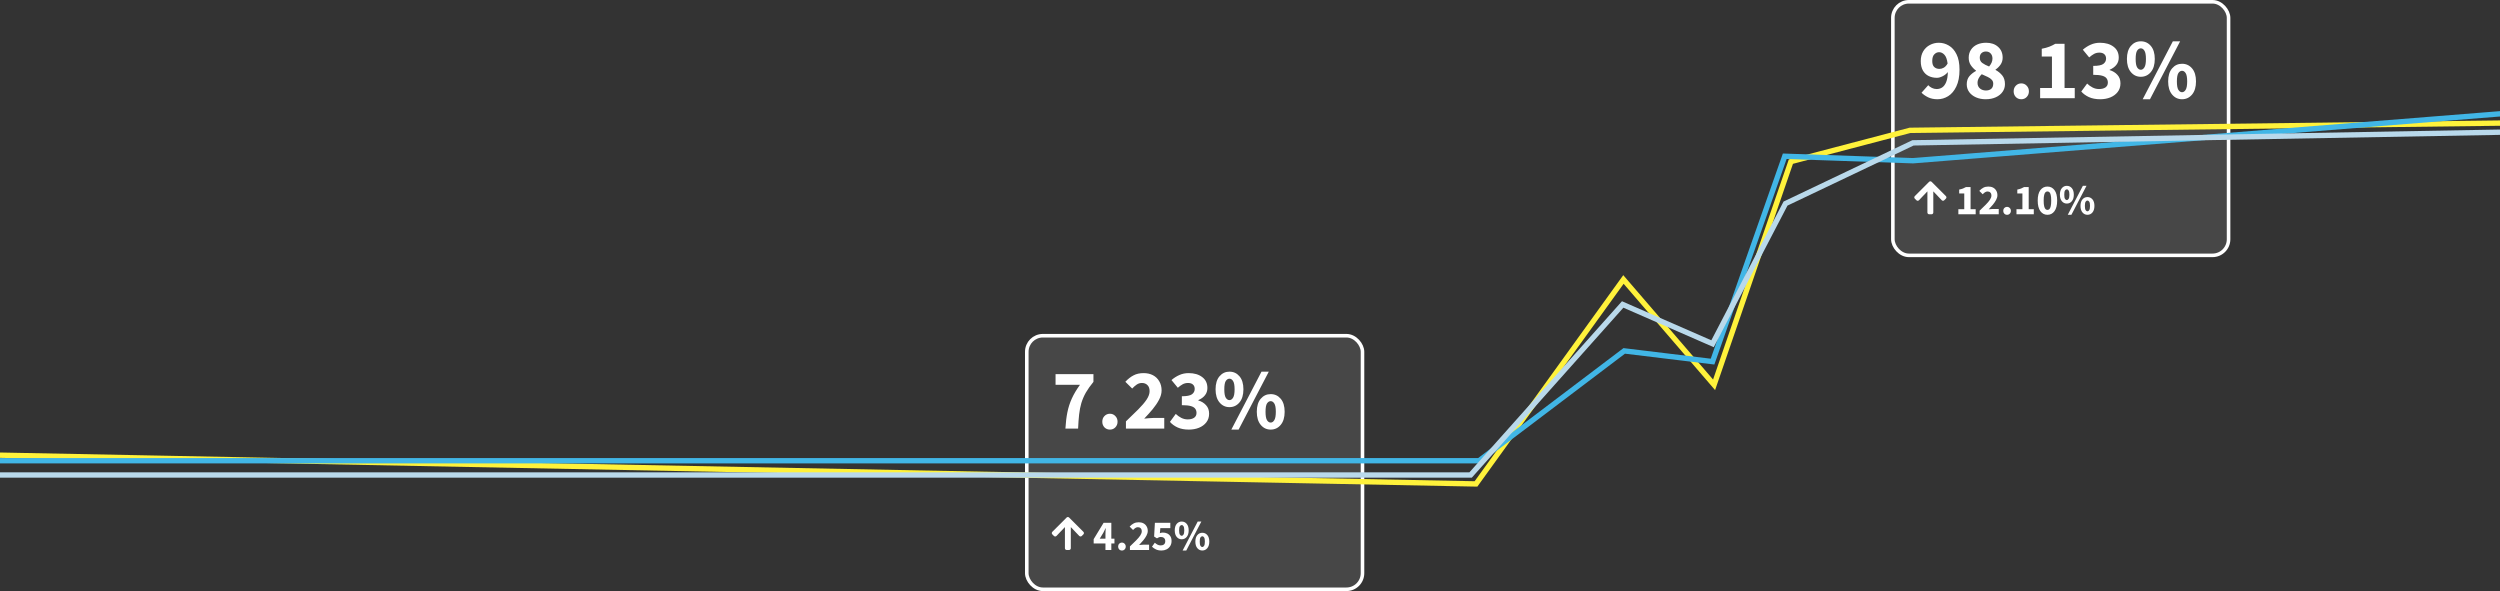
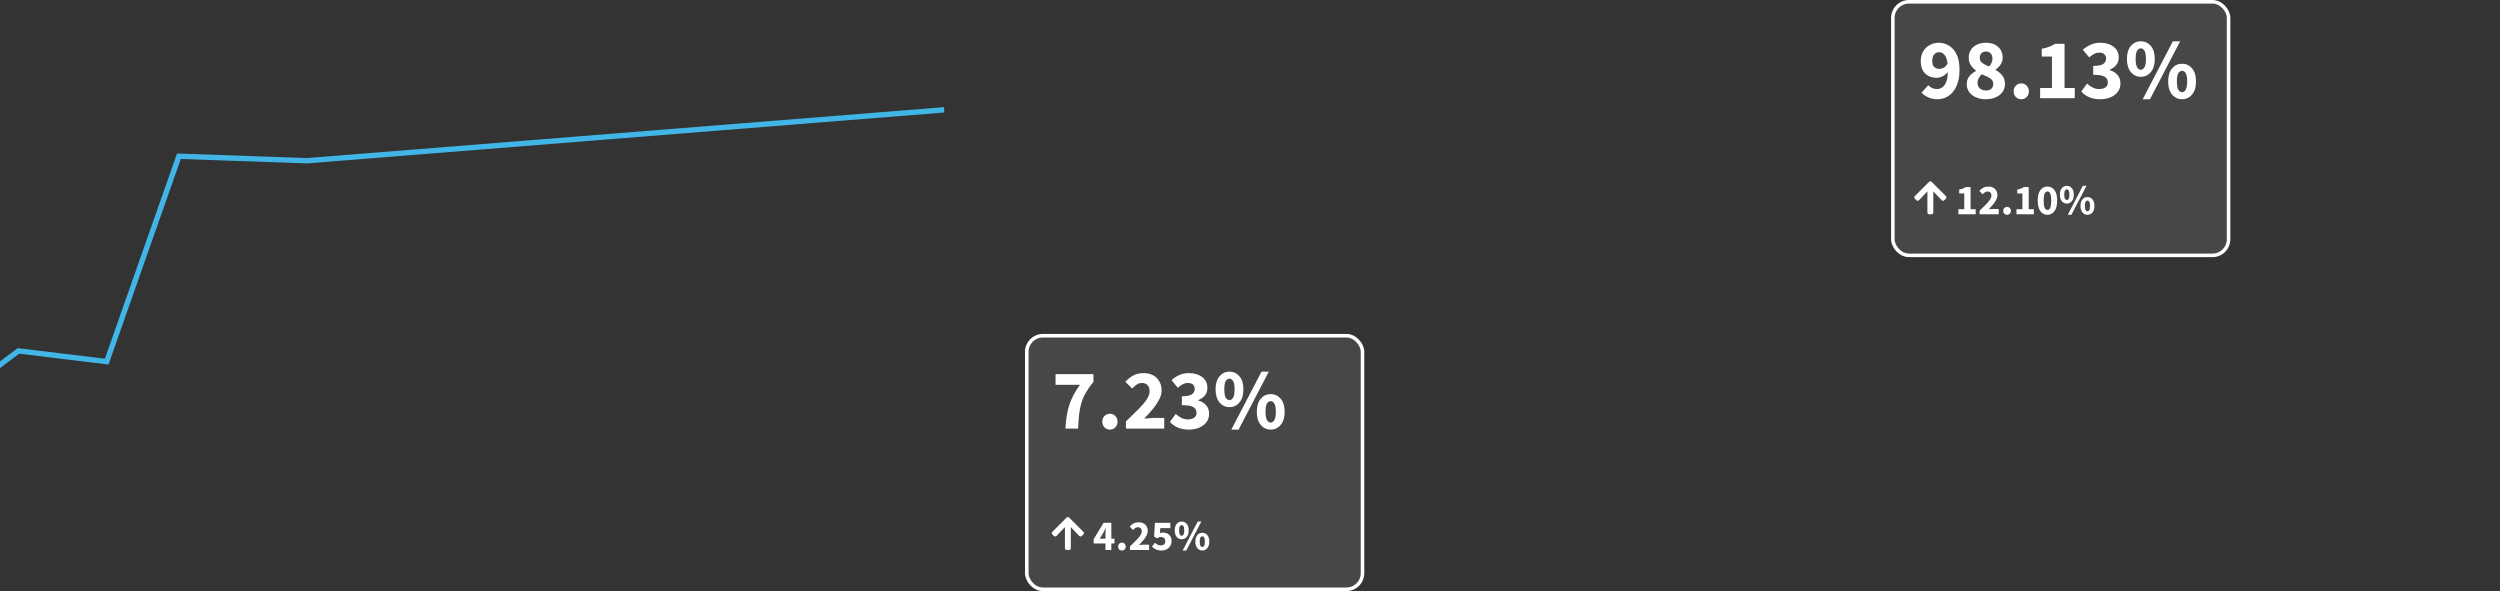
<svg xmlns="http://www.w3.org/2000/svg" fill="none" viewBox="40 0 1400 331">
  <rect x="40" y="0" width="1400" height="331" fill="#333333" stroke="none" />
  <g fill="#fff">
    <rect fill-opacity=".1" height="142" rx="9" stroke="#fff" stroke-width="2" width="188" x="1100" y="1" />
    <path d="m1122.06 34.168c0 1.6.39 2.736 1.16 3.408.76.672 1.72 1.008 2.88 1.008.8 0 1.6-.224 2.4-.672.83-.48 1.55-1.264 2.16-2.352-.32-2.4-.93-4.048-1.83-4.944-.86-.928-1.84-1.392-2.93-1.392-1.02 0-1.92.4-2.68 1.2-.77.768-1.16 2.016-1.16 3.744zm2.93 21.408c-2.01 0-3.77-.368-5.28-1.104-1.47-.736-2.69-1.584-3.65-2.544l3.75-4.224c.51.576 1.2 1.088 2.06 1.536.87.416 1.75.624 2.64.624 1.15 0 2.18-.288 3.07-.864.93-.608 1.68-1.6 2.26-2.976.58-1.408.9-3.296.96-5.664-.8.992-1.79 1.776-2.98 2.352-1.15.576-2.19.864-3.12.864-1.72 0-3.28-.336-4.65-1.008-1.35-.672-2.42-1.696-3.22-3.072-.8-1.408-1.2-3.184-1.2-5.328 0-2.112.47-3.936 1.39-5.472.93-1.536 2.16-2.704 3.7-3.504 1.54-.832 3.22-1.248 5.04-1.248 1.98 0 3.86.528 5.62 1.584 1.76 1.024 3.18 2.64 4.27 4.848 1.12 2.208 1.68 5.104 1.68 8.688 0 3.776-.59 6.896-1.78 9.36-1.15 2.432-2.67 4.24-4.56 5.424-1.85 1.152-3.85 1.728-6 1.728zm26.99 0c-2.01 0-3.82-.352-5.42-1.056s-2.86-1.68-3.79-2.928c-.93-1.28-1.39-2.736-1.39-4.368 0-1.856.49-3.376 1.48-4.56 1.03-1.184 2.26-2.16 3.7-2.928v-.192c-1.18-.896-2.16-1.92-2.93-3.072s-1.15-2.528-1.15-4.128c0-1.728.42-3.216 1.25-4.464.83-1.28 1.98-2.256 3.45-2.928 1.48-.672 3.16-1.008 5.04-1.008 2.79 0 5.03.768 6.72 2.304 1.7 1.504 2.55 3.52 2.55 6.048 0 1.472-.4 2.784-1.2 3.936-.8 1.12-1.73 2.032-2.79 2.736v.192c1.48.8 2.72 1.824 3.75 3.072 1.02 1.248 1.53 2.88 1.53 4.896 0 1.6-.44 3.04-1.34 4.32s-2.16 2.288-3.79 3.024c-1.6.736-3.49 1.104-5.67 1.104zm1.92-18.336c1.25-1.44 1.88-2.928 1.88-4.464 0-1.184-.34-2.128-1.01-2.832-.64-.736-1.54-1.104-2.69-1.104-.93 0-1.73.288-2.4.864s-1.01 1.456-1.01 2.64c0 1.248.48 2.224 1.44 2.928s2.23 1.36 3.79 1.968zm-1.77 13.44c1.18 0 2.16-.304 2.93-.912.76-.64 1.15-1.6 1.15-2.88 0-.896-.27-1.632-.82-2.208-.54-.608-1.29-1.136-2.25-1.584-.96-.48-2.08-.992-3.36-1.536-.68.608-1.24 1.344-1.68 2.208-.45.832-.68 1.712-.68 2.64 0 1.344.47 2.4 1.4 3.168.92.736 2.03 1.104 3.31 1.104zm19.79 4.896c-1.22 0-2.24-.416-3.07-1.248-.8-.864-1.2-1.92-1.2-3.168 0-1.28.4-2.336 1.2-3.168.83-.864 1.85-1.296 3.07-1.296 1.21 0 2.22.432 3.02 1.296.83.832 1.25 1.888 1.25 3.168 0 1.248-.42 2.304-1.25 3.168-.8.832-1.81 1.248-3.02 1.248zm10.55-.576v-5.712h6.62v-17.616h-5.71v-4.368c1.67-.32 3.07-.704 4.23-1.152 1.15-.448 2.27-.992 3.36-1.632h5.18v24.768h5.71v5.712zm33.66.576c-2.46 0-4.57-.4-6.33-1.2-1.73-.8-3.16-1.84-4.28-3.12l3.27-4.464c.93.896 1.95 1.632 3.07 2.208s2.32.864 3.6.864c1.5 0 2.7-.304 3.6-.912.9-.64 1.34-1.536 1.34-2.688 0-.896-.22-1.664-.67-2.304-.45-.672-1.26-1.184-2.45-1.536-1.18-.352-2.88-.528-5.08-.528v-4.992c2.75 0 4.64-.368 5.66-1.104 1.02-.768 1.54-1.76 1.54-2.976 0-1.056-.32-1.872-.96-2.448-.64-.608-1.57-.912-2.79-.912-1.09 0-2.08.24-2.97.72-.87.48-1.78 1.136-2.74 1.968l-3.55-4.32c1.41-1.216 2.89-2.16 4.46-2.832 1.57-.704 3.28-1.056 5.14-1.056 3.13 0 5.66.736 7.58 2.208 1.95 1.44 2.93 3.488 2.93 6.144 0 1.568-.45 2.912-1.34 4.032-.87 1.12-2.12 2.032-3.75 2.736v.192c1.76.512 3.2 1.392 4.32 2.64 1.15 1.216 1.73 2.816 1.73 4.8 0 1.888-.53 3.504-1.58 4.848-1.03 1.312-2.4 2.32-4.13 3.024-1.7.672-3.57 1.008-5.62 1.008zm22.72-12.576c-2.24 0-4.09-.88-5.57-2.64-1.47-1.76-2.2-4.208-2.2-7.344s.73-5.568 2.2-7.296c1.48-1.728 3.33-2.592 5.57-2.592 2.27 0 4.15.864 5.62 2.592s2.21 4.16 2.21 7.296-.74 5.584-2.21 7.344-3.35 2.64-5.62 2.64zm0-3.936c.8 0 1.47-.448 2.02-1.344.57-.896.86-2.464.86-4.704s-.29-3.792-.86-4.656c-.55-.864-1.22-1.296-2.02-1.296s-1.49.432-2.06 1.296c-.55.864-.82 2.416-.82 4.656s.27 3.808.82 4.704c.57.896 1.26 1.344 2.06 1.344zm1.06 16.512 16.89-32.448h4.08l-16.89 32.448zm22.03 0c-2.24 0-4.1-.88-5.57-2.64s-2.21-4.208-2.21-7.344.74-5.568 2.21-7.296 3.33-2.592 5.57-2.592c2.27 0 4.14.864 5.62 2.592 1.47 1.728 2.2 4.16 2.2 7.296s-.73 5.584-2.2 7.344c-1.48 1.76-3.35 2.64-5.62 2.64zm0-3.936c.8 0 1.47-.448 2.02-1.344.57-.896.86-2.464.86-4.704s-.29-3.792-.86-4.656c-.55-.864-1.22-1.296-2.02-1.296s-1.49.432-2.06 1.296c-.55.864-.82 2.416-.82 4.656s.27 3.808.82 4.704c.57.896 1.26 1.344 2.06 1.344z" />
    <path d="m1136.68 120v-2.856h3.31v-8.808h-2.85v-2.184c.83-.16 1.53-.352 2.11-.576.57-.224 1.13-.496 1.68-.816h2.59v12.384h2.86v2.856zm11.89 0v-2.016c1.29-1.232 2.44-2.344 3.43-3.336 1.01-1.008 1.79-1.928 2.35-2.76.56-.848.84-1.632.84-2.352 0-.752-.2-1.32-.6-1.704-.38-.4-.9-.6-1.56-.6-.54 0-1.04.16-1.49.48-.43.304-.84.664-1.22 1.08l-1.92-1.896c.75-.8 1.52-1.4 2.3-1.8.79-.416 1.72-.624 2.81-.624 1.01 0 1.89.2 2.64.6s1.34.968 1.75 1.704c.44.72.65 1.568.65 2.544 0 .848-.24 1.72-.72 2.616-.46.88-1.06 1.768-1.8 2.664-.73.88-1.52 1.752-2.35 2.616.38-.048.82-.088 1.3-.12.48-.048.89-.072 1.24-.072h3.08v2.976zm15.39.288c-.61 0-1.12-.208-1.54-.624-.4-.432-.6-.96-.6-1.584 0-.64.2-1.168.6-1.584.42-.432.93-.648 1.54-.648s1.11.216 1.51.648c.42.416.63.944.63 1.584 0 .624-.21 1.152-.63 1.584-.4.416-.9.624-1.51.624zm5.27-.288v-2.856h3.32v-8.808h-2.86v-2.184c.83-.16 1.54-.352 2.11-.576.58-.224 1.14-.496 1.68-.816h2.59v12.384h2.86v2.856zm17.34.288c-1.63 0-2.95-.68-3.96-2.04-.99-1.36-1.49-3.336-1.49-5.928s.5-4.544 1.49-5.856c1.01-1.328 2.33-1.992 3.96-1.992s2.94.664 3.94 1.992c1 1.312 1.51 3.264 1.51 5.856s-.51 4.568-1.51 5.928-2.31 2.04-3.94 2.04zm0-2.736c.4 0 .76-.144 1.08-.432.32-.304.57-.832.74-1.584.2-.752.29-1.824.29-3.216s-.09-2.456-.29-3.192c-.17-.736-.42-1.24-.74-1.512s-.68-.408-1.08-.408c-.38 0-.74.136-1.06.408s-.57.776-.76 1.512c-.2.736-.29 1.8-.29 3.192s.09 2.464.29 3.216c.19.752.44 1.28.76 1.584.32.288.68.432 1.06.432zm10.86-3.552c-1.12 0-2.05-.44-2.79-1.32-.73-.88-1.1-2.104-1.1-3.672s.37-2.784 1.1-3.648c.74-.864 1.67-1.296 2.79-1.296 1.13 0 2.07.432 2.8 1.296.74.864 1.11 2.08 1.11 3.648s-.37 2.792-1.11 3.672c-.73.88-1.67 1.32-2.8 1.32zm0-1.968c.4 0 .73-.224 1-.672.29-.448.44-1.232.44-2.352s-.15-1.896-.44-2.328c-.27-.432-.6-.648-1-.648s-.75.216-1.04.648c-.27.432-.4 1.208-.4 2.328s.13 1.904.4 2.352c.29.448.64.672 1.04.672zm.52 8.256 8.45-16.224h2.04l-8.45 16.224zm11.02 0c-1.12 0-2.05-.44-2.78-1.32-.74-.88-1.11-2.104-1.11-3.672s.37-2.784 1.11-3.648c.73-.864 1.66-1.296 2.78-1.296 1.14 0 2.07.432 2.81 1.296.73.864 1.1 2.08 1.1 3.648s-.37 2.792-1.1 3.672c-.74.88-1.67 1.32-2.81 1.32zm0-1.968c.4 0 .74-.224 1.01-.672.29-.448.43-1.232.43-2.352s-.14-1.896-.43-2.328c-.27-.432-.61-.648-1.01-.648s-.74.216-1.03.648c-.27.432-.41 1.208-.41 2.328s.14 1.904.41 2.352c.29.448.63.672 1.03.672z" />
    <path d="m1113.21 112.146-.92-.915c-.39-.388-.39-1.014 0-1.398l8.01-8.014c.39-.388 1.02-.388 1.4 0l8.01 8.01c.39.388.39 1.014 0 1.398l-.92.915c-.39.392-1.03.383-1.41-.016l-4.73-4.964v11.849c0 .548-.44.989-.99.989h-1.32c-.55 0-.99-.441-.99-.989v-11.849l-4.73 4.968c-.38.404-1.02.412-1.41.016z" />
    <rect fill-opacity=".1" height="142" rx="9" stroke="#fff" stroke-width="2" width="188" x="615" y="188" />
    <path d="m636.632 240c.192-3.392.56-6.432 1.104-9.12s1.376-5.264 2.496-7.728 2.64-5.024 4.56-7.68h-13.68v-5.952h21.216v4.32c-1.76 2.144-3.184 4.16-4.272 6.048-1.056 1.888-1.888 3.824-2.496 5.808-.576 1.952-.992 4.08-1.248 6.384s-.448 4.944-.576 7.92zm24.927.576c-1.216 0-2.24-.416-3.072-1.248-.8-.864-1.2-1.92-1.2-3.168 0-1.28.4-2.336 1.2-3.168.832-.864 1.856-1.296 3.072-1.296s2.224.432 3.024 1.296c.832.832 1.248 1.888 1.248 3.168 0 1.248-.416 2.304-1.248 3.168-.8.832-1.808 1.248-3.024 1.248zm8.967-.576v-4.032c2.592-2.464 4.88-4.688 6.864-6.672 2.016-2.016 3.584-3.856 4.704-5.52 1.12-1.696 1.68-3.264 1.68-4.704 0-1.504-.4-2.64-1.2-3.408-.768-.8-1.808-1.2-3.12-1.2-1.088 0-2.08.32-2.976.96-.864.608-1.68 1.328-2.448 2.16l-3.84-3.792c1.504-1.6 3.04-2.8 4.608-3.6 1.568-.832 3.44-1.248 5.616-1.248 2.016 0 3.776.4 5.28 1.2s2.672 1.936 3.504 3.408c.864 1.44 1.296 3.136 1.296 5.088 0 1.696-.48 3.44-1.44 5.232-.928 1.76-2.128 3.536-3.6 5.328-1.472 1.76-3.04 3.504-4.704 5.232.768-.096 1.632-.176 2.592-.24.96-.096 1.792-.144 2.496-.144h6.144v5.952zm35.247.576c-2.464 0-4.576-.4-6.336-1.2-1.728-.8-3.152-1.84-4.272-3.12l3.264-4.464c.928.896 1.952 1.632 3.072 2.208s2.32.864 3.6.864c1.504 0 2.704-.304 3.6-.912.896-.64 1.344-1.536 1.344-2.688 0-.896-.224-1.664-.672-2.304-.448-.672-1.264-1.184-2.448-1.536s-2.88-.528-5.088-.528v-4.992c2.752 0 4.64-.368 5.664-1.104 1.024-.768 1.536-1.76 1.536-2.976 0-1.056-.32-1.872-.96-2.448-.64-.608-1.568-.912-2.784-.912-1.088 0-2.08.24-2.976.72-.864.48-1.776 1.136-2.736 1.968l-3.552-4.32c1.408-1.216 2.896-2.16 4.464-2.832 1.568-.704 3.28-1.056 5.136-1.056 3.136 0 5.664.736 7.584 2.208 1.952 1.44 2.928 3.488 2.928 6.144 0 1.568-.448 2.912-1.344 4.032-.864 1.12-2.112 2.032-3.744 2.736v.192c1.76.512 3.2 1.392 4.32 2.64 1.152 1.216 1.728 2.816 1.728 4.8 0 1.888-.528 3.504-1.584 4.848-1.024 1.312-2.4 2.32-4.128 3.024-1.696.672-3.568 1.008-5.616 1.008zm22.72-12.576c-2.24 0-4.096-.88-5.568-2.64s-2.208-4.208-2.208-7.344.736-5.568 2.208-7.296 3.328-2.592 5.568-2.592c2.272 0 4.144.864 5.616 2.592s2.208 4.16 2.208 7.296-.736 5.584-2.208 7.344-3.344 2.64-5.616 2.64zm0-3.936c.8 0 1.472-.448 2.016-1.344.576-.896.864-2.464.864-4.704s-.288-3.792-.864-4.656c-.544-.864-1.216-1.296-2.016-1.296s-1.488.432-2.064 1.296c-.544.864-.816 2.416-.816 4.656s.272 3.808.816 4.704c.576.896 1.264 1.344 2.064 1.344zm1.056 16.512 16.896-32.448h4.08l-16.896 32.448zm22.032 0c-2.24 0-4.096-.88-5.568-2.64s-2.208-4.208-2.208-7.344.736-5.568 2.208-7.296 3.328-2.592 5.568-2.592c2.272 0 4.144.864 5.616 2.592s2.208 4.16 2.208 7.296-.736 5.584-2.208 7.344-3.344 2.64-5.616 2.64zm0-3.936c.8 0 1.472-.448 2.016-1.344.576-.896.864-2.464.864-4.704s-.288-3.792-.864-4.656c-.544-.864-1.216-1.296-2.016-1.296s-1.488.432-2.064 1.296c-.544.864-.816 2.416-.816 4.656s.272 3.808.816 4.704c.576.896 1.264 1.344 2.064 1.344z" />
    <path d="m655.84 301.664h3.216v-2.472c0-.496.016-1.064.048-1.704.048-.656.08-1.224.096-1.704h-.096c-.192.416-.392.84-.6 1.272s-.424.864-.648 1.296zm3.216 6.336v-3.648h-6.6v-2.424l5.568-9.168h4.32v8.904h1.752v2.688h-1.752v3.648zm9.224.288c-.608 0-1.12-.208-1.536-.624-.4-.432-.6-.96-.6-1.584 0-.64.2-1.168.6-1.584.416-.432.928-.648 1.536-.648s1.112.216 1.512.648c.416.416.624.944.624 1.584 0 .624-.208 1.152-.624 1.584-.4.416-.904.624-1.512.624zm4.483-.288v-2.016c1.296-1.232 2.44-2.344 3.432-3.336 1.008-1.008 1.792-1.928 2.352-2.76.56-.848.84-1.632.84-2.352 0-.752-.2-1.32-.6-1.704-.384-.4-.904-.6-1.56-.6-.544 0-1.04.16-1.488.48-.432.304-.84.664-1.224 1.08l-1.92-1.896c.752-.8 1.52-1.4 2.304-1.8.784-.416 1.72-.624 2.808-.624 1.008 0 1.888.2 2.64.6s1.336.968 1.752 1.704c.432.72.648 1.568.648 2.544 0 .848-.24 1.72-.72 2.616-.464.88-1.064 1.768-1.8 2.664-.736.88-1.52 1.752-2.352 2.616.384-.048.816-.088 1.296-.12.48-.048.896-.072 1.248-.072h3.072v2.976zm17.72.288c-1.248 0-2.304-.208-3.168-.624s-1.6-.92-2.208-1.512l1.584-2.232c.464.416.968.776 1.512 1.08.544.288 1.136.432 1.776.432.784 0 1.408-.2 1.872-.6s.696-.992.696-1.776c0-.768-.224-1.352-.672-1.752s-1.024-.6-1.728-.6c-.448 0-.824.056-1.128.168-.288.112-.664.312-1.128.6l-1.584-1.008.432-7.704h8.64v2.976h-5.592l-.264 2.856c.528-.24 1.096-.36 1.704-.36.88 0 1.68.168 2.4.504.736.336 1.328.856 1.776 1.56.448.688.672 1.576.672 2.664 0 1.12-.264 2.08-.792 2.88-.512.8-1.192 1.408-2.04 1.824s-1.768.624-2.76.624zm11.263-6.288c-1.12 0-2.048-.44-2.784-1.32s-1.104-2.104-1.104-3.672.368-2.784 1.104-3.648 1.664-1.296 2.784-1.296c1.136 0 2.072.432 2.808 1.296s1.104 2.08 1.104 3.648-.368 2.792-1.104 3.672-1.672 1.32-2.808 1.32zm0-1.968c.4 0 .736-.224 1.008-.672.288-.448.432-1.232.432-2.352s-.144-1.896-.432-2.328c-.272-.432-.608-.648-1.008-.648s-.744.216-1.032.648c-.272.432-.408 1.208-.408 2.328s.136 1.904.408 2.352c.288.448.632.672 1.032.672zm.528 8.256 8.448-16.224h2.04l-8.448 16.224zm11.016 0c-1.12 0-2.048-.44-2.784-1.32s-1.104-2.104-1.104-3.672.368-2.784 1.104-3.648 1.664-1.296 2.784-1.296c1.136 0 2.072.432 2.808 1.296s1.104 2.08 1.104 3.648-.368 2.792-1.104 3.672-1.672 1.32-2.808 1.32zm0-1.968c.4 0 .736-.224 1.008-.672.288-.448.432-1.232.432-2.352s-.144-1.896-.432-2.328c-.272-.432-.608-.648-1.008-.648s-.744.216-1.032.648c-.272.432-.408 1.208-.408 2.328s.136 1.904.408 2.352c.288.448.632.672 1.032.672z" />
    <path d="m630.206 300.146-.915-.915c-.388-.388-.388-1.014 0-1.398l8.01-8.014c.388-.388 1.014-.388 1.398 0l8.01 8.01c.388.388.388 1.014 0 1.398l-.915.915c-.392.392-1.031.383-1.414-.016l-4.729-4.964v11.849c0 .548-.441.989-.989.989h-1.32c-.548 0-.989-.441-.989-.989v-11.849l-4.733 4.968c-.383.404-1.022.412-1.414.016z" />
  </g>
-   <path d="m-32 253.5 898.555 17.5 82.579-114.5 50.752 59 43.014-125 66.66-17.5 365.44-4.5" stroke="#fff23b" stroke-width="3" />
-   <path d="m-31 258h899.275l81.289-61.5 49.462 6 40.434-115 71.82 2.5 356.72-28.5" stroke="#41b6e6" stroke-width="3" />
-   <path d="m-9 266h872.544l85.16-95.5 50.322 22 40.864-78.5 71.39-34 357.72-6.5" stroke="#b9d9eb" stroke-width="3" />
+   <path d="m-31 258l81.289-61.5 49.462 6 40.434-115 71.82 2.5 356.72-28.5" stroke="#41b6e6" stroke-width="3" />
</svg>